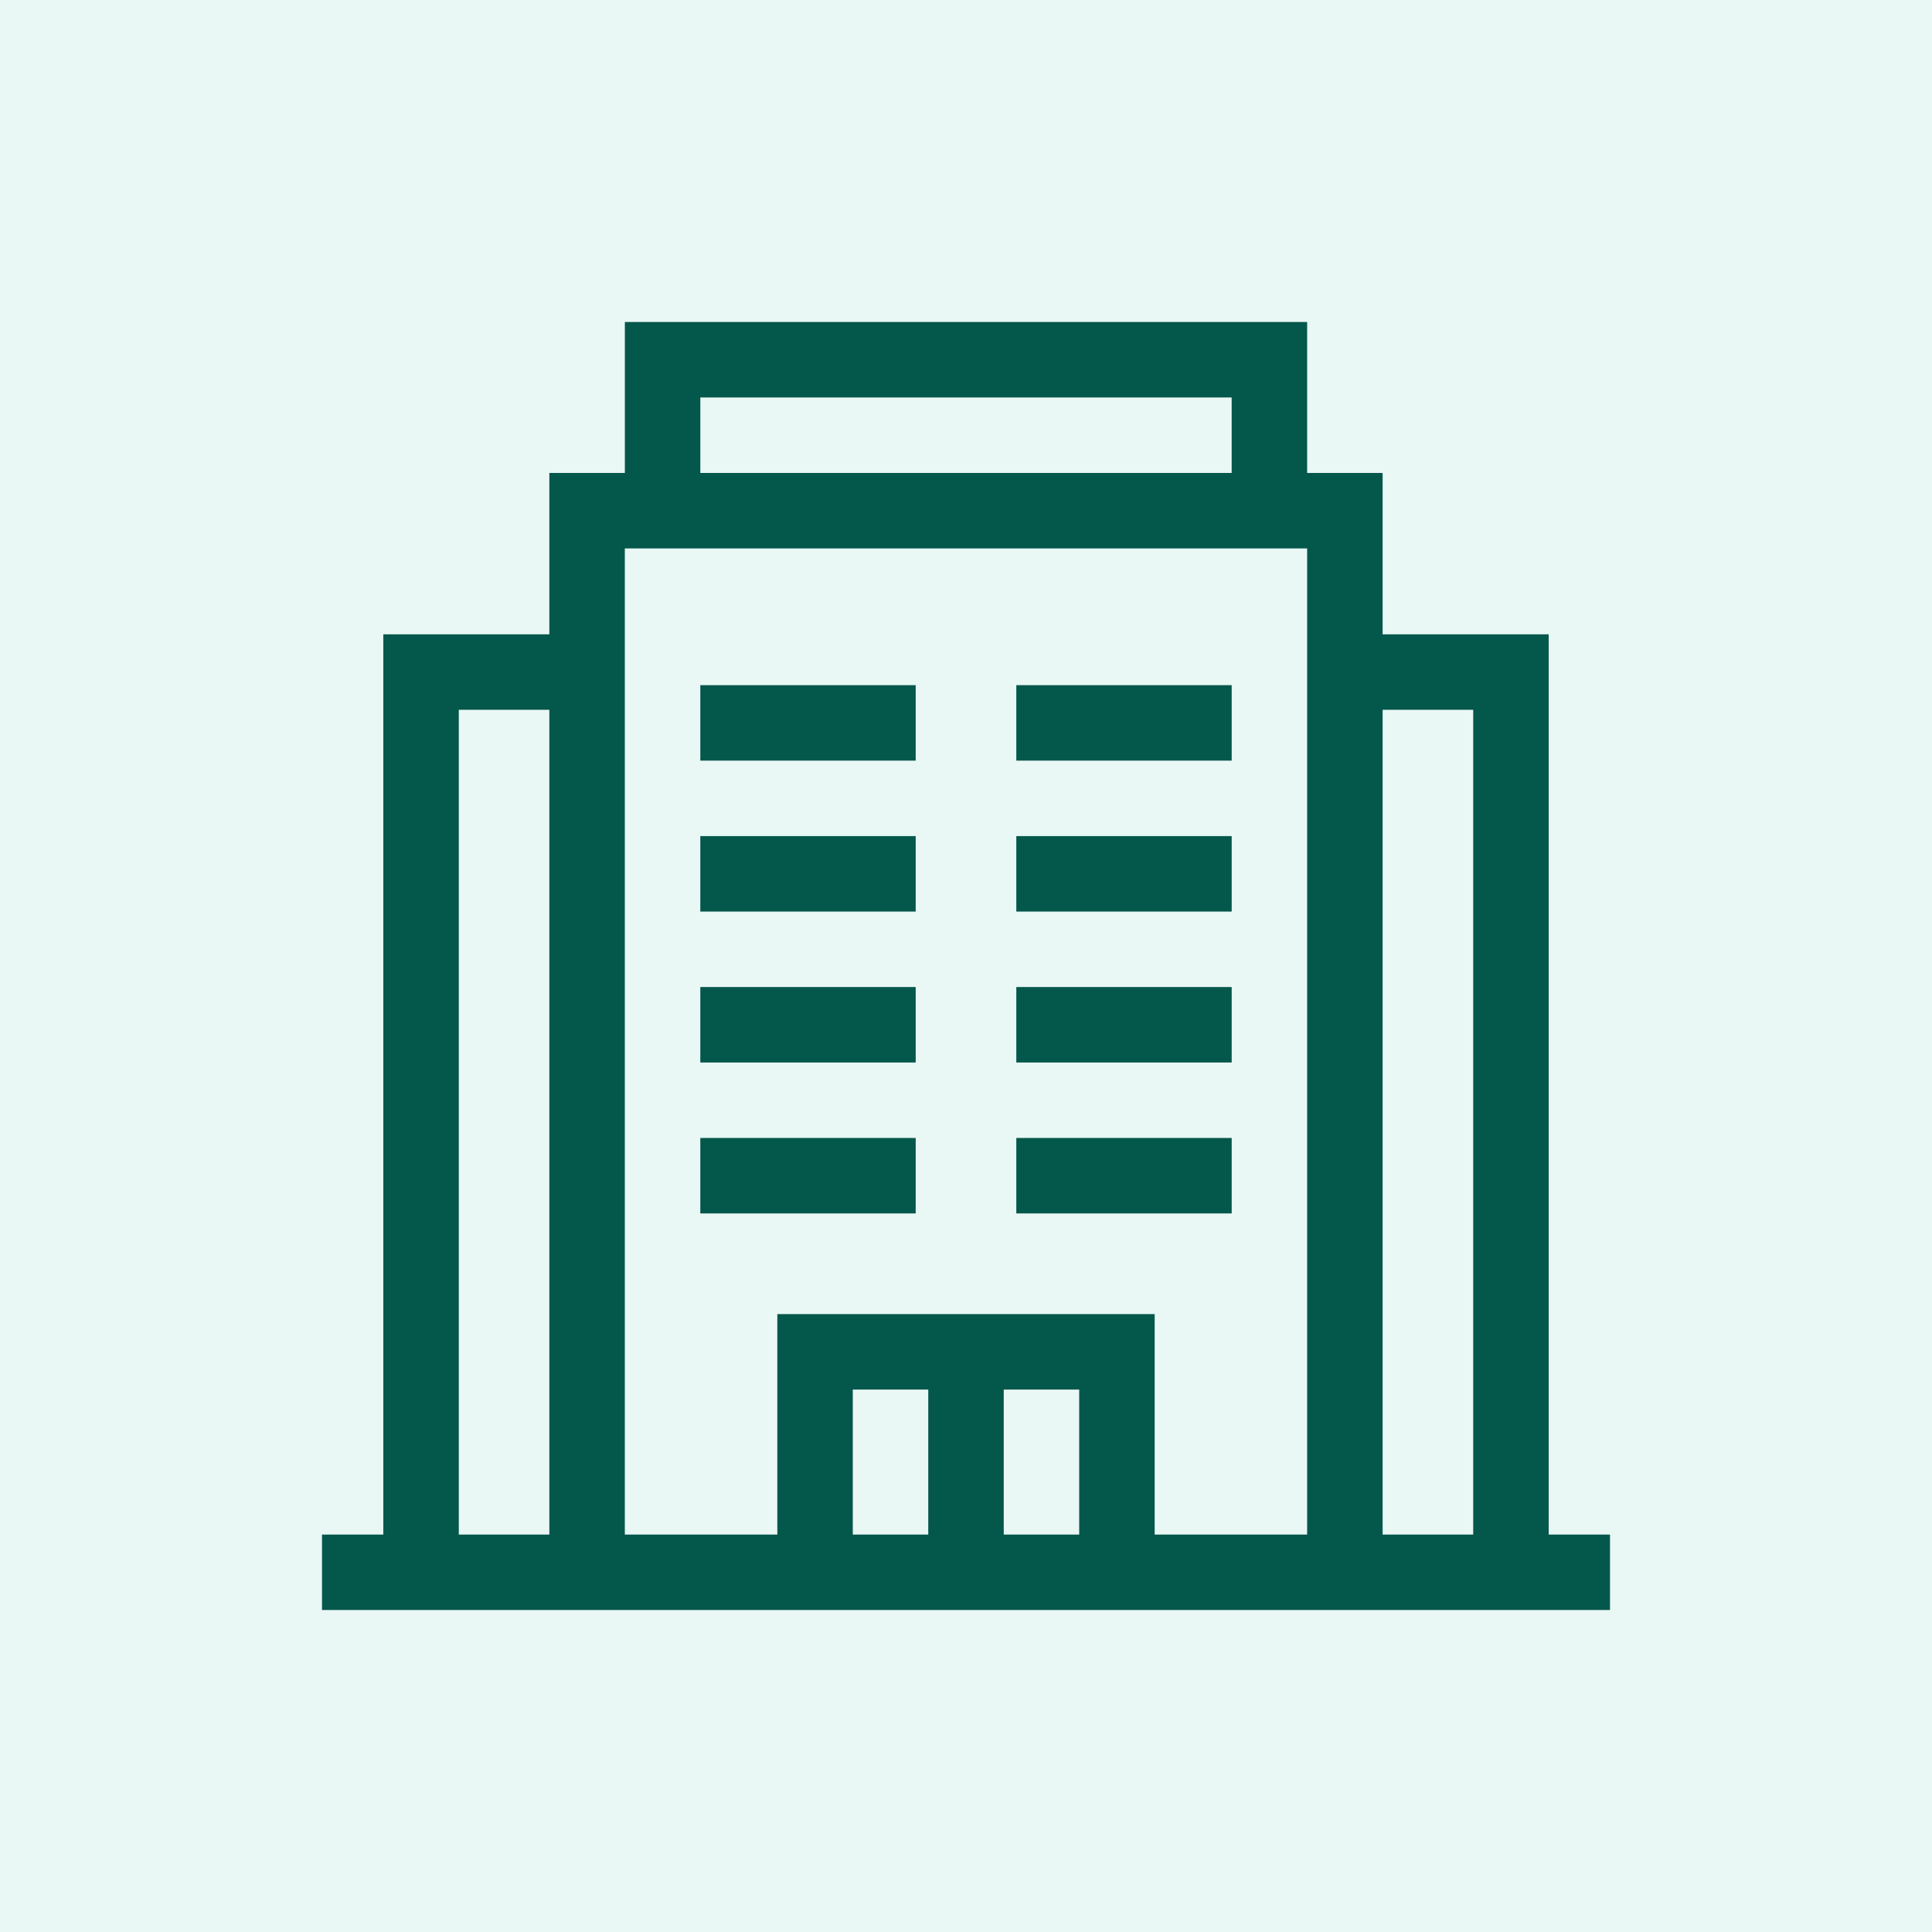
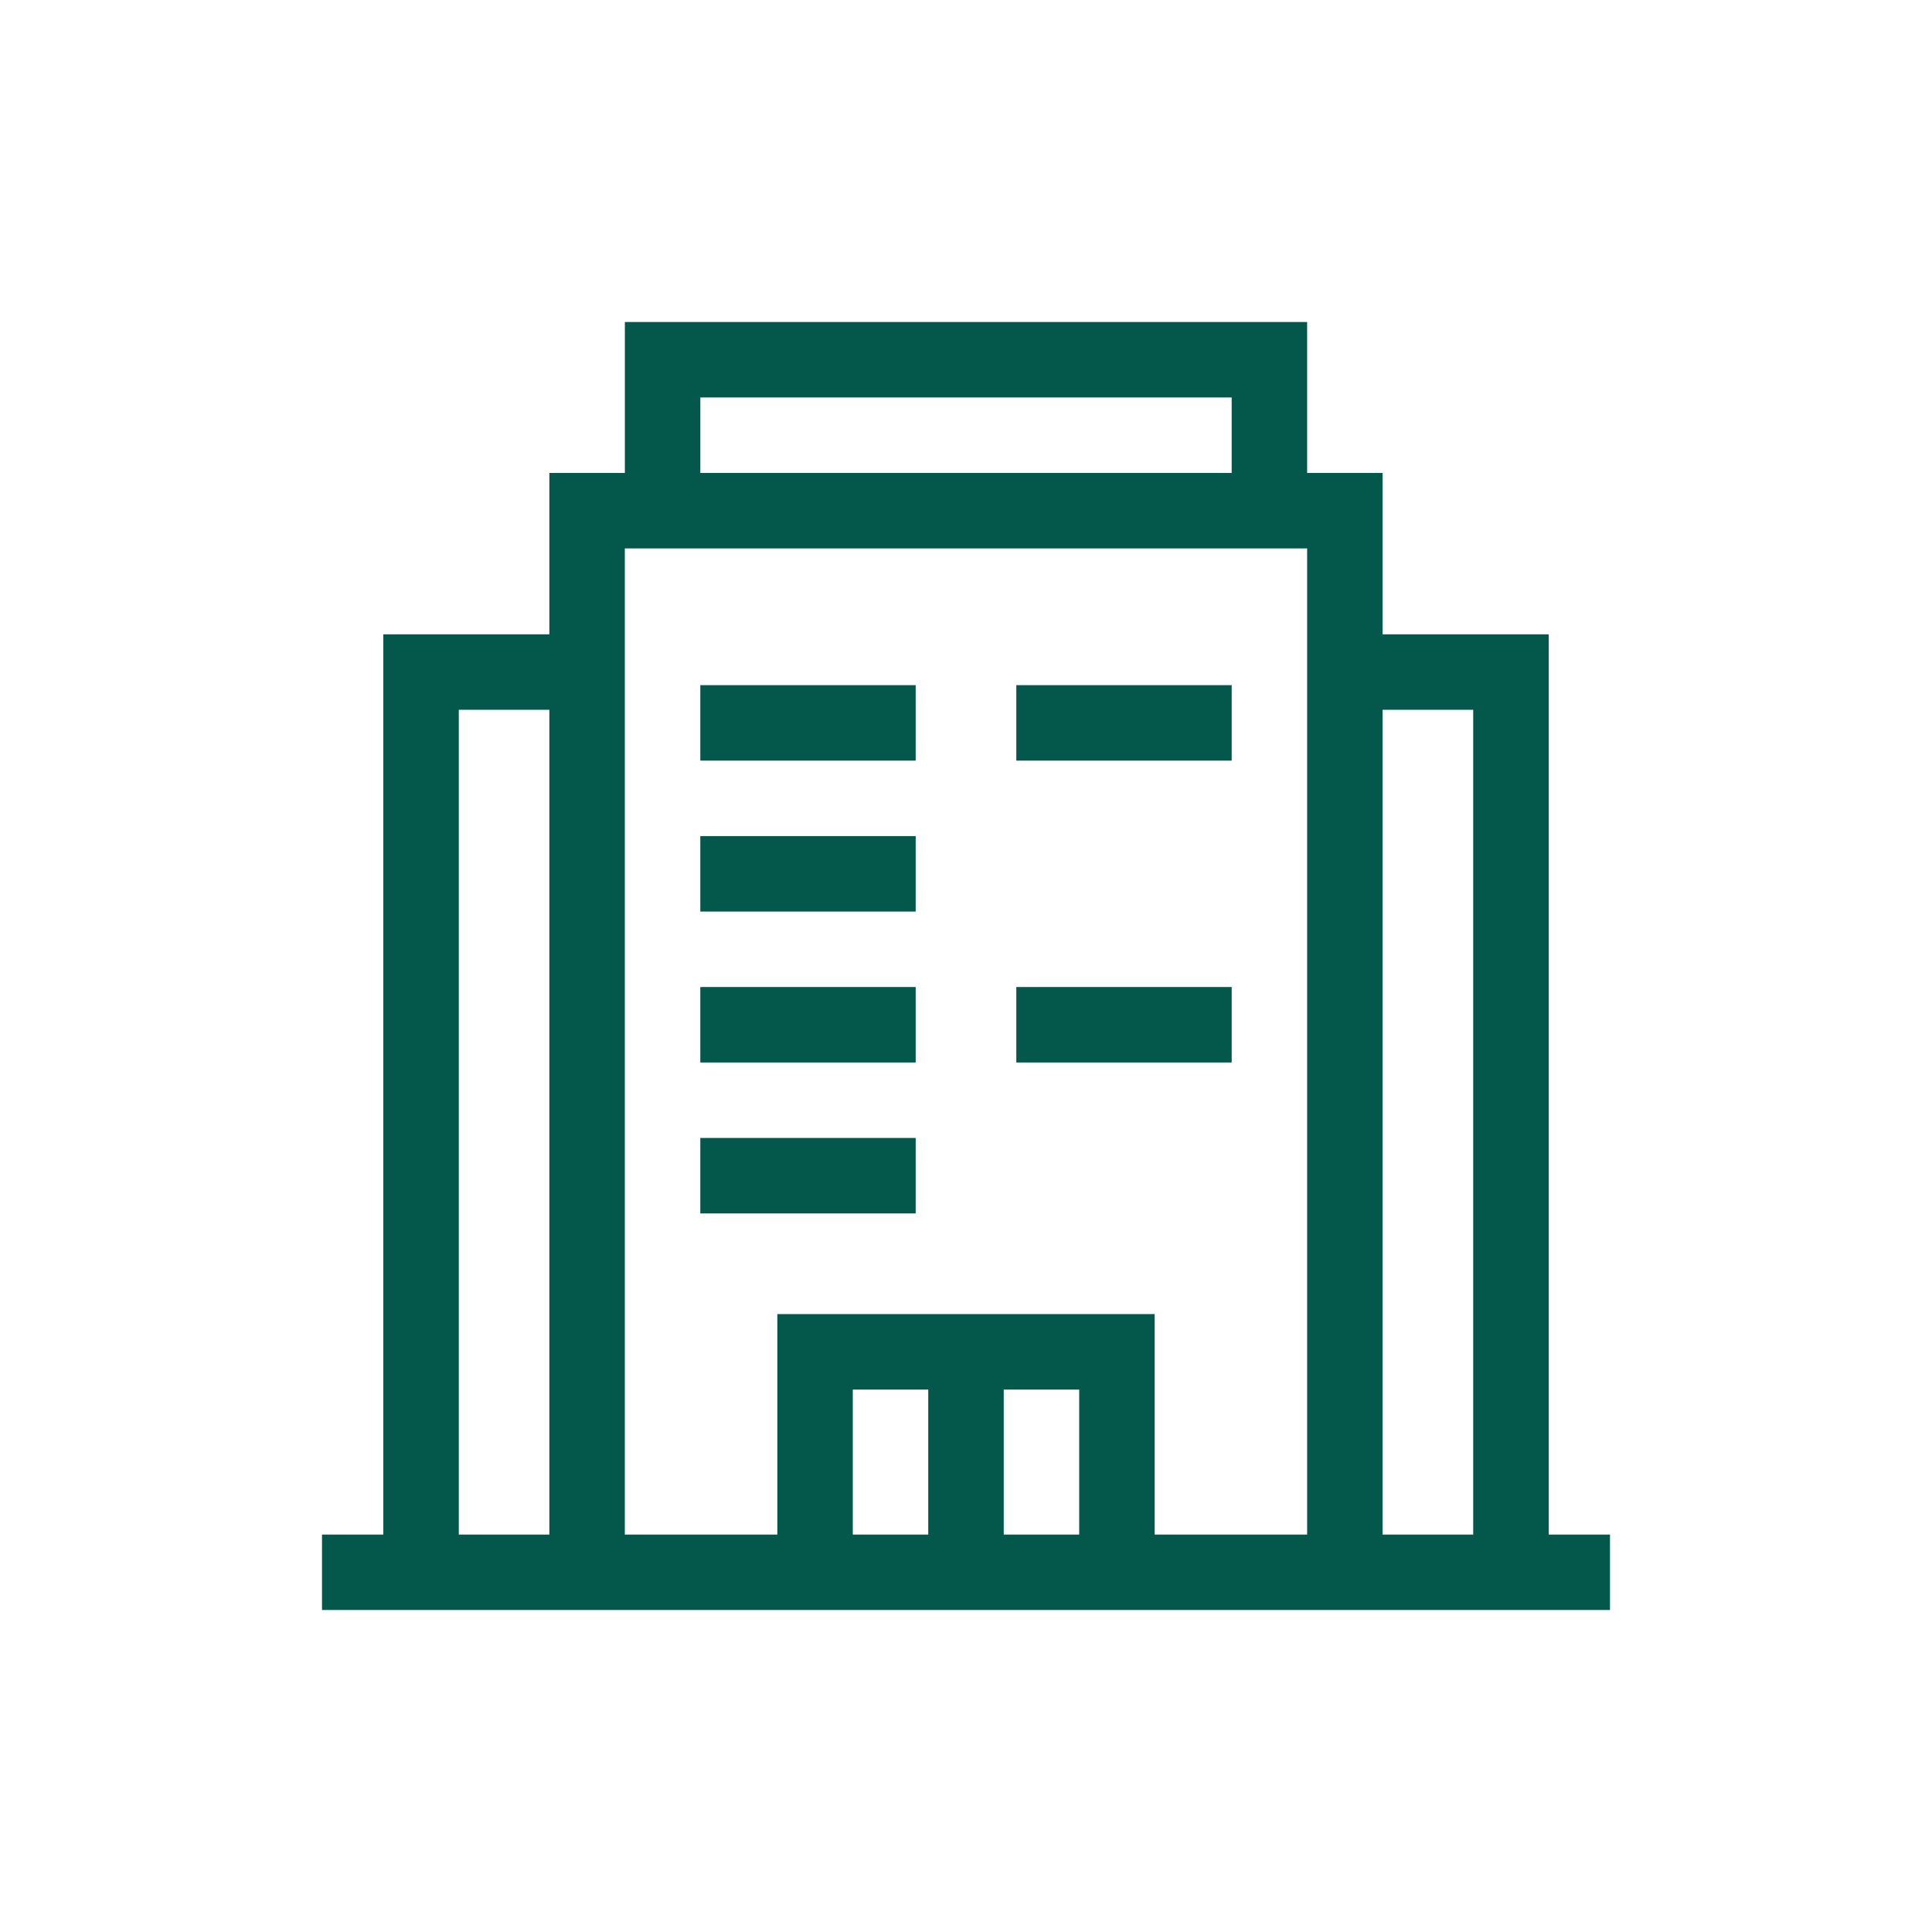
<svg xmlns="http://www.w3.org/2000/svg" width="48" height="48" viewBox="0 0 48 48" fill="none">
-   <rect width="48" height="48" transform="translate(0 0)" fill="#E9F7F5" />
  <g clip-path="url(#clip0_3237_83312)">
    <path d="M14.586 39.063V12.688H33.413V39.063" stroke="#04574B" stroke-width="1.875" stroke-miterlimit="10" />
    <path d="M16.462 12.688V8.938H31.538V12.688" stroke="#04574B" stroke-width="1.875" stroke-miterlimit="10" />
    <path d="M8 39.063H40" stroke="#04574B" stroke-width="1.875" stroke-miterlimit="10" />
    <path d="M37.539 39.063V16.697H33.414" stroke="#04574B" stroke-width="1.875" stroke-miterlimit="10" />
    <path d="M10.461 39.063V16.697H14.586" stroke="#04574B" stroke-width="1.875" stroke-miterlimit="10" />
    <path d="M24 33.586V39.063" stroke="#04574B" stroke-width="1.875" stroke-miterlimit="10" />
    <path d="M20.25 39.063V33.586H27.75V39.063" stroke="#04574B" stroke-width="1.875" stroke-miterlimit="10" />
    <path d="M17.399 29.21H22.75" stroke="#04574B" stroke-width="1.875" stroke-miterlimit="10" />
-     <path d="M25.25 29.21H30.601" stroke="#04574B" stroke-width="1.875" stroke-miterlimit="10" />
    <path d="M17.399 25.46H22.75" stroke="#04574B" stroke-width="1.875" stroke-miterlimit="10" />
    <path d="M25.25 25.46H30.601" stroke="#04574B" stroke-width="1.875" stroke-miterlimit="10" />
    <path d="M17.399 21.71H22.75" stroke="#04574B" stroke-width="1.875" stroke-miterlimit="10" />
-     <path d="M25.25 21.71H30.601" stroke="#04574B" stroke-width="1.875" stroke-miterlimit="10" />
    <path d="M17.399 17.96H22.75" stroke="#04574B" stroke-width="1.875" stroke-miterlimit="10" />
    <path d="M25.25 17.96H30.601" stroke="#04574B" stroke-width="1.875" stroke-miterlimit="10" />
  </g>
  <defs>
    <clipPath id="clip0_3237_83312">
      <rect width="32" height="32" fill="white" transform="translate(8 8)" />
    </clipPath>
  </defs>
</svg>